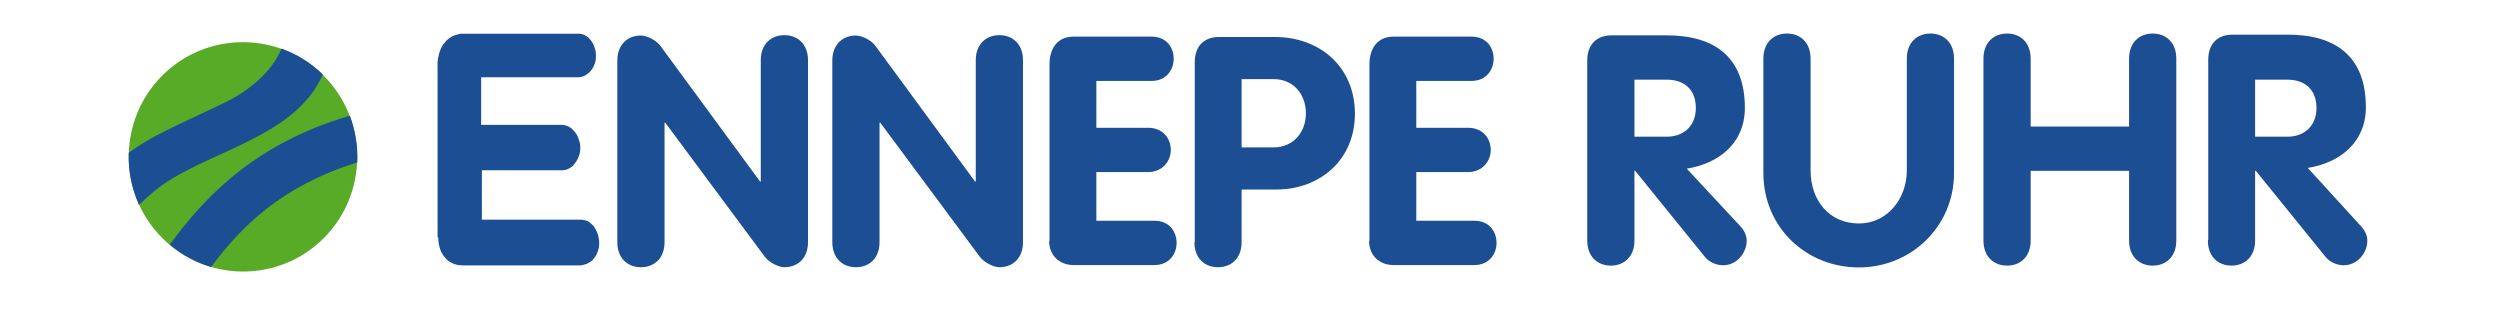
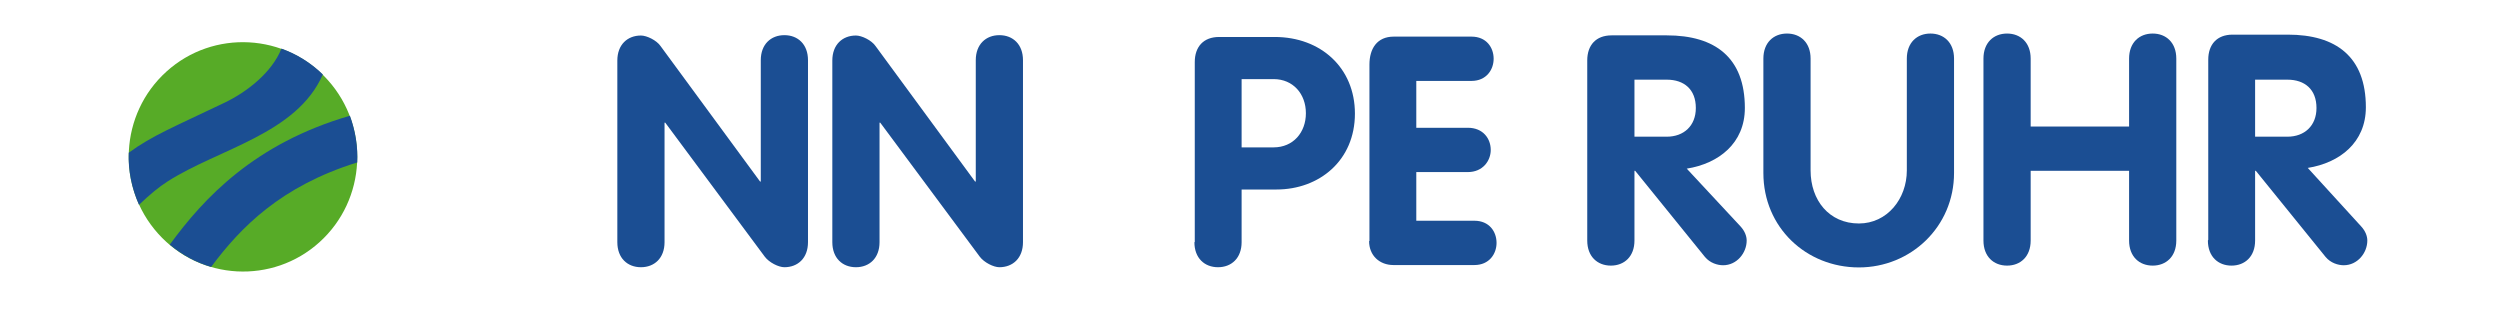
<svg xmlns="http://www.w3.org/2000/svg" version="1.1" width="256" height="32">
  <style>.style0{fill:	#1b4e93;fill-rule:	nonzero;}.style1{fill:	#57ab27;fill-rule:	nonzero;}</style>
  <defs />
  <g transform="translate(-160.295,-669.946)">
    <g transform="matrix(1.033,0,0,1.033,-9.982,-6.964)">
      <g transform="matrix(0.36,0,0,0.36,296.835,346.419)">
        <path d="m 70.4 924.2 c 0 4.4 2.8 6.9 6.5 6.9 3.7 0 6.5 -2.5 6.5 -6.9 l 0 -19.2 0.2 0 19.2 23.7 c 1.4 1.7 3.5 2.3 5 2.3 3.8 0 6.5 -3.4 6.5 -6.8 0 -1.2 -0.5 -2.6 -1.7 -3.9 L 97.8 904.4 c 8.8 -1.4 16 -7 16 -16.7 0 -13.9 -8.2 -20 -21.5 -20 l -15.2 0 c -4.3 0 -6.7 2.7 -6.7 6.9 l 0 49.6 z m 13 -44.3 8.9 0 c 4.8 0 8 2.7 8 7.8 0 4.9 -3.3 7.9 -8 7.9 l -8.9 0 0 -15.6 z" class="style0" />
        <path d="m 118.9 905.6 c 0 15 11.8 26 26.3 26 14.3 0 26.2 -11.2 26.2 -26 l 0 -31.5 c 0 -4.4 -2.8 -6.9 -6.5 -6.9 -3.7 0 -6.5 2.5 -6.5 6.9 l 0 30.8 c 0 7.8 -5.4 14.6 -13.2 14.6 -8.2 0 -13.3 -6.4 -13.3 -14.6 l 0 -30.8 c 0 -4.4 -2.8 -6.9 -6.5 -6.9 -3.7 0 -6.5 2.5 -6.5 6.9 l 0 31.5 z" class="style0" />
        <path d="m 179.5 924.2 c 0 4.4 2.8 6.9 6.5 6.9 3.7 0 6.5 -2.5 6.5 -6.9 l 0 -19.2 27.1 0 0 19.2 c 0 4.4 2.8 6.9 6.5 6.9 3.7 0 6.5 -2.5 6.5 -6.9 l 0 -50.1 c 0 -4.4 -2.8 -6.9 -6.5 -6.9 -3.7 0 -6.5 2.5 -6.5 6.9 l 0 18.7 -27.1 0 0 -18.7 c 0 -4.4 -2.8 -6.9 -6.5 -6.9 -3.7 0 -6.5 2.5 -6.5 6.9 l 0 50.1 z" class="style0" />
        <path d="m 241.3 924.2 c 0 4.4 2.8 6.9 6.5 6.9 3.7 0 6.5 -2.5 6.5 -6.9 l 0 -19.2 0.2 0 19.2 23.7 c 1.4 1.7 3.5 2.3 5 2.3 3.8 0 6.5 -3.4 6.5 -6.8 0 -1.2 -0.5 -2.6 -1.7 -3.9 l -14.7 -16.1 c 8.8 -1.4 16 -7 16 -16.7 0 -13.9 -8.2 -20 -21.5 -20 l -15.2 0 c -4.3 0 -6.7 2.7 -6.7 6.9 l 0 49.6 z m 13 -44.3 8.9 0 c 4.8 0 8 2.7 8 7.8 0 4.9 -3.3 7.9 -8 7.9 l -8.9 0 0 -15.6 z" class="style0" />
      </g>
      <g transform="matrix(0.36,0,0,0.36,183.121,374.587)">
        <path d="m 119.2 846.4 c 0 4.4 2.8 6.9 6.5 6.9 3.7 0 6.5 -2.5 6.5 -6.9 l 0 -32.9 0.2 0 27.4 36.9 c 1.2 1.6 3.8 2.9 5.4 2.9 3.7 0 6.5 -2.5 6.5 -6.9 l 0 -50.1 c 0 -4.4 -2.8 -6.9 -6.5 -6.9 -3.7 0 -6.5 2.5 -6.5 6.9 l 0 33.4 -0.2 0 -27.4 -37.3 c -1.1 -1.6 -3.8 -2.9 -5.4 -2.9 -3.7 0 -6.5 2.5 -6.5 6.9 l 0 50.1 z" class="style0" />
        <path d="m 178.4 846.4 c 0 4.4 2.8 6.9 6.5 6.9 3.7 0 6.5 -2.5 6.5 -6.9 l 0 -32.9 0.2 0 27.4 36.9 c 1.2 1.6 3.8 2.9 5.4 2.9 3.7 0 6.5 -2.5 6.5 -6.9 l 0 -50.1 c 0 -4.4 -2.8 -6.9 -6.5 -6.9 -3.7 0 -6.5 2.5 -6.5 6.9 l 0 33.4 -0.2 0 -27.4 -37.3 c -1.1 -1.6 -3.8 -2.9 -5.4 -2.9 -3.7 0 -6.5 2.5 -6.5 6.9 l 0 50.1 z" class="style0" />
-         <path d="m 238.1 846.1 c 0 4 2.9 6.6 6.7 6.6 l 22.3 0 c 4.1 0 6.1 -3.1 6.1 -6.1 0 -3.1 -2 -6.1 -6.1 -6.1 l -16 0 0 -13.4 14.2 0 c 4.1 0 6.3 -3.1 6.3 -6.1 0 -3.1 -2.1 -6.1 -6.3 -6.1 l -14.2 0 0 -12.9 15.2 0 c 4.1 0 6.1 -3.1 6.1 -6.1 0 -3.1 -2 -6.1 -6.1 -6.1 l -21.4 0 c -4.6 0 -6.7 3.3 -6.7 7.7 l 0 48.6 z" class="style0" />
        <path d="m 278.1 846.4 c 0 4.4 2.8 6.9 6.5 6.9 3.7 0 6.5 -2.5 6.5 -6.9 l 0 -14.5 9.6 0 c 11.8 0 21.6 -8 21.6 -20.9 0 -12.6 -9.4 -21.1 -22.1 -21.1 l -15.3 0 c -4.3 0 -6.7 2.7 -6.7 6.9 l 0 49.6 z m 13 -44.9 8.8 0 c 5.4 0 8.9 4.1 8.9 9.4 0 5.3 -3.5 9.4 -8.9 9.4 l -8.8 0 0 -18.7 z" class="style0" />
        <path d="m 326.2 846.1 c 0 4 2.9 6.6 6.7 6.6 l 22.3 0 c 4.1 0 6.1 -3.1 6.1 -6.1 0 -3.1 -2 -6.1 -6.1 -6.1 l -16 0 0 -13.4 14.2 0 c 4.1 0 6.3 -3.1 6.3 -6.1 0 -3.1 -2.1 -6.1 -6.3 -6.1 l -14.2 0 0 -12.9 15.2 0 c 4.1 0 6.1 -3.1 6.1 -6.1 0 -3.1 -2 -6.1 -6.1 -6.1 l -21.4 0 c -4.6 0 -6.7 3.3 -6.7 7.7 l 0 48.6 z" class="style0" />
-         <path d="m 69.9 845.2 c 0 0 0 0.7 0.1 1.5 0.1 0.6 0.3 1.3 0.5 1.9 0.4 0.9 0.7 1.4 1.3 2.1 0.6 0.7 1 1 1.8 1.4 0.5 0.3 1.2 0.5 1.8 0.6 0.7 0.1 1.3 0.1 1.3 0.1 l 32.2 0 c 0 0 0.5 0 1.1 -0.2 0.4 -0.1 0.8 -0.2 1.1 -0.4 0.2 -0.1 0.4 -0.2 0.7 -0.4 0.3 -0.2 0.7 -0.5 1 -1 0.5 -0.6 0.7 -1 1 -1.8 0.3 -0.9 0.4 -1.4 0.4 -2.3 0 -0.9 -0.1 -1.4 -0.3 -2.2 -0.2 -0.8 -0.6 -1.5 -1 -2.2 -0.5 -0.7 -0.8 -0.9 -1.4 -1.4 -0.3 -0.3 -0.8 -0.4 -1.1 -0.5 -0.7 -0.2 -1.4 -0.2 -1.4 -0.2 l -27.1 0 0 -13.6 22.1 0 c 0 0 0.4 0 0.9 -0.1 0.3 -0.1 0.5 -0.1 0.8 -0.3 0.8 -0.4 1.3 -0.7 1.8 -1.5 0.5 -0.6 0.7 -1 1 -1.7 0.4 -1 0.5 -1.6 0.5 -2.7 -0 -0.8 -0.1 -1.2 -0.3 -1.9 -0.3 -0.9 -0.5 -1.4 -1 -2.1 -0.3 -0.4 -0.6 -0.7 -0.9 -1 -0.2 -0.2 -0.4 -0.4 -0.8 -0.6 -0.3 -0.2 -0.8 -0.4 -1.2 -0.5 -0.5 -0.1 -1 -0.1 -1 -0.1 l -22.1 0 0 -13.1 26.7 0 c 0 0 1.1 0 1.9 -0.5 0.7 -0.4 1.1 -0.7 1.6 -1.3 0.6 -0.7 0.8 -1.2 1.1 -2 0.3 -0.8 0.3 -1.3 0.3 -2.2 0 -0.9 -0.1 -1.5 -0.4 -2.3 -0.3 -0.8 -0.5 -1.3 -1.1 -2 -0.5 -0.6 -0.8 -0.9 -1.4 -1.2 -1 -0.6 -2.1 -0.5 -2.1 -0.5 l -32.2 0 c 0 0 -1.6 0.3 -2.5 0.8 -0.8 0.5 -1.2 0.8 -1.8 1.5 -0.8 0.9 -1.1 1.5 -1.5 2.6 -0.4 1.1 -0.6 2.9 -0.6 2.9 l 0 48.2 z" class="style0" />
      </g>
      <g transform="matrix(0.363,0,0,0.356,69.425,351.521)">
        <path d="m 308.3 873.2 c 12.8 -11.8 32.6 -10.7 44.1 2.4 11.5 13.1 10.5 33.3 -2.3 45.1 -12.8 11.8 -32.6 10.7 -44.1 -2.4 -11.5 -13.1 -10.5 -33.3 2.3 -45.1" class="style1" />
        <path d="m 358.4 885.5 c -26 7.7 -39.9 22.9 -49.2 35.9 3.4 2.9 7.2 5 11.3 6.2 8.1 -11.1 19.1 -22.5 39.9 -29.1 0.2 -4.4 -0.5 -8.8 -2 -13" class="style0" />
        <path d="m 308.6 903.8 c 13.9 -9.1 35.3 -13.2 42.4 -29.8 -3.3 -3.3 -7.2 -5.7 -11.3 -7.2 -2.6 6.7 -9.5 12.1 -15.4 15 -13.7 6.7 -19.9 9.2 -26.3 14 -0.2 4.9 0.8 9.9 2.8 14.5 3.2 -3.1 5.5 -5 7.8 -6.5" class="style0" />
      </g>
    </g>
  </g>
</svg>